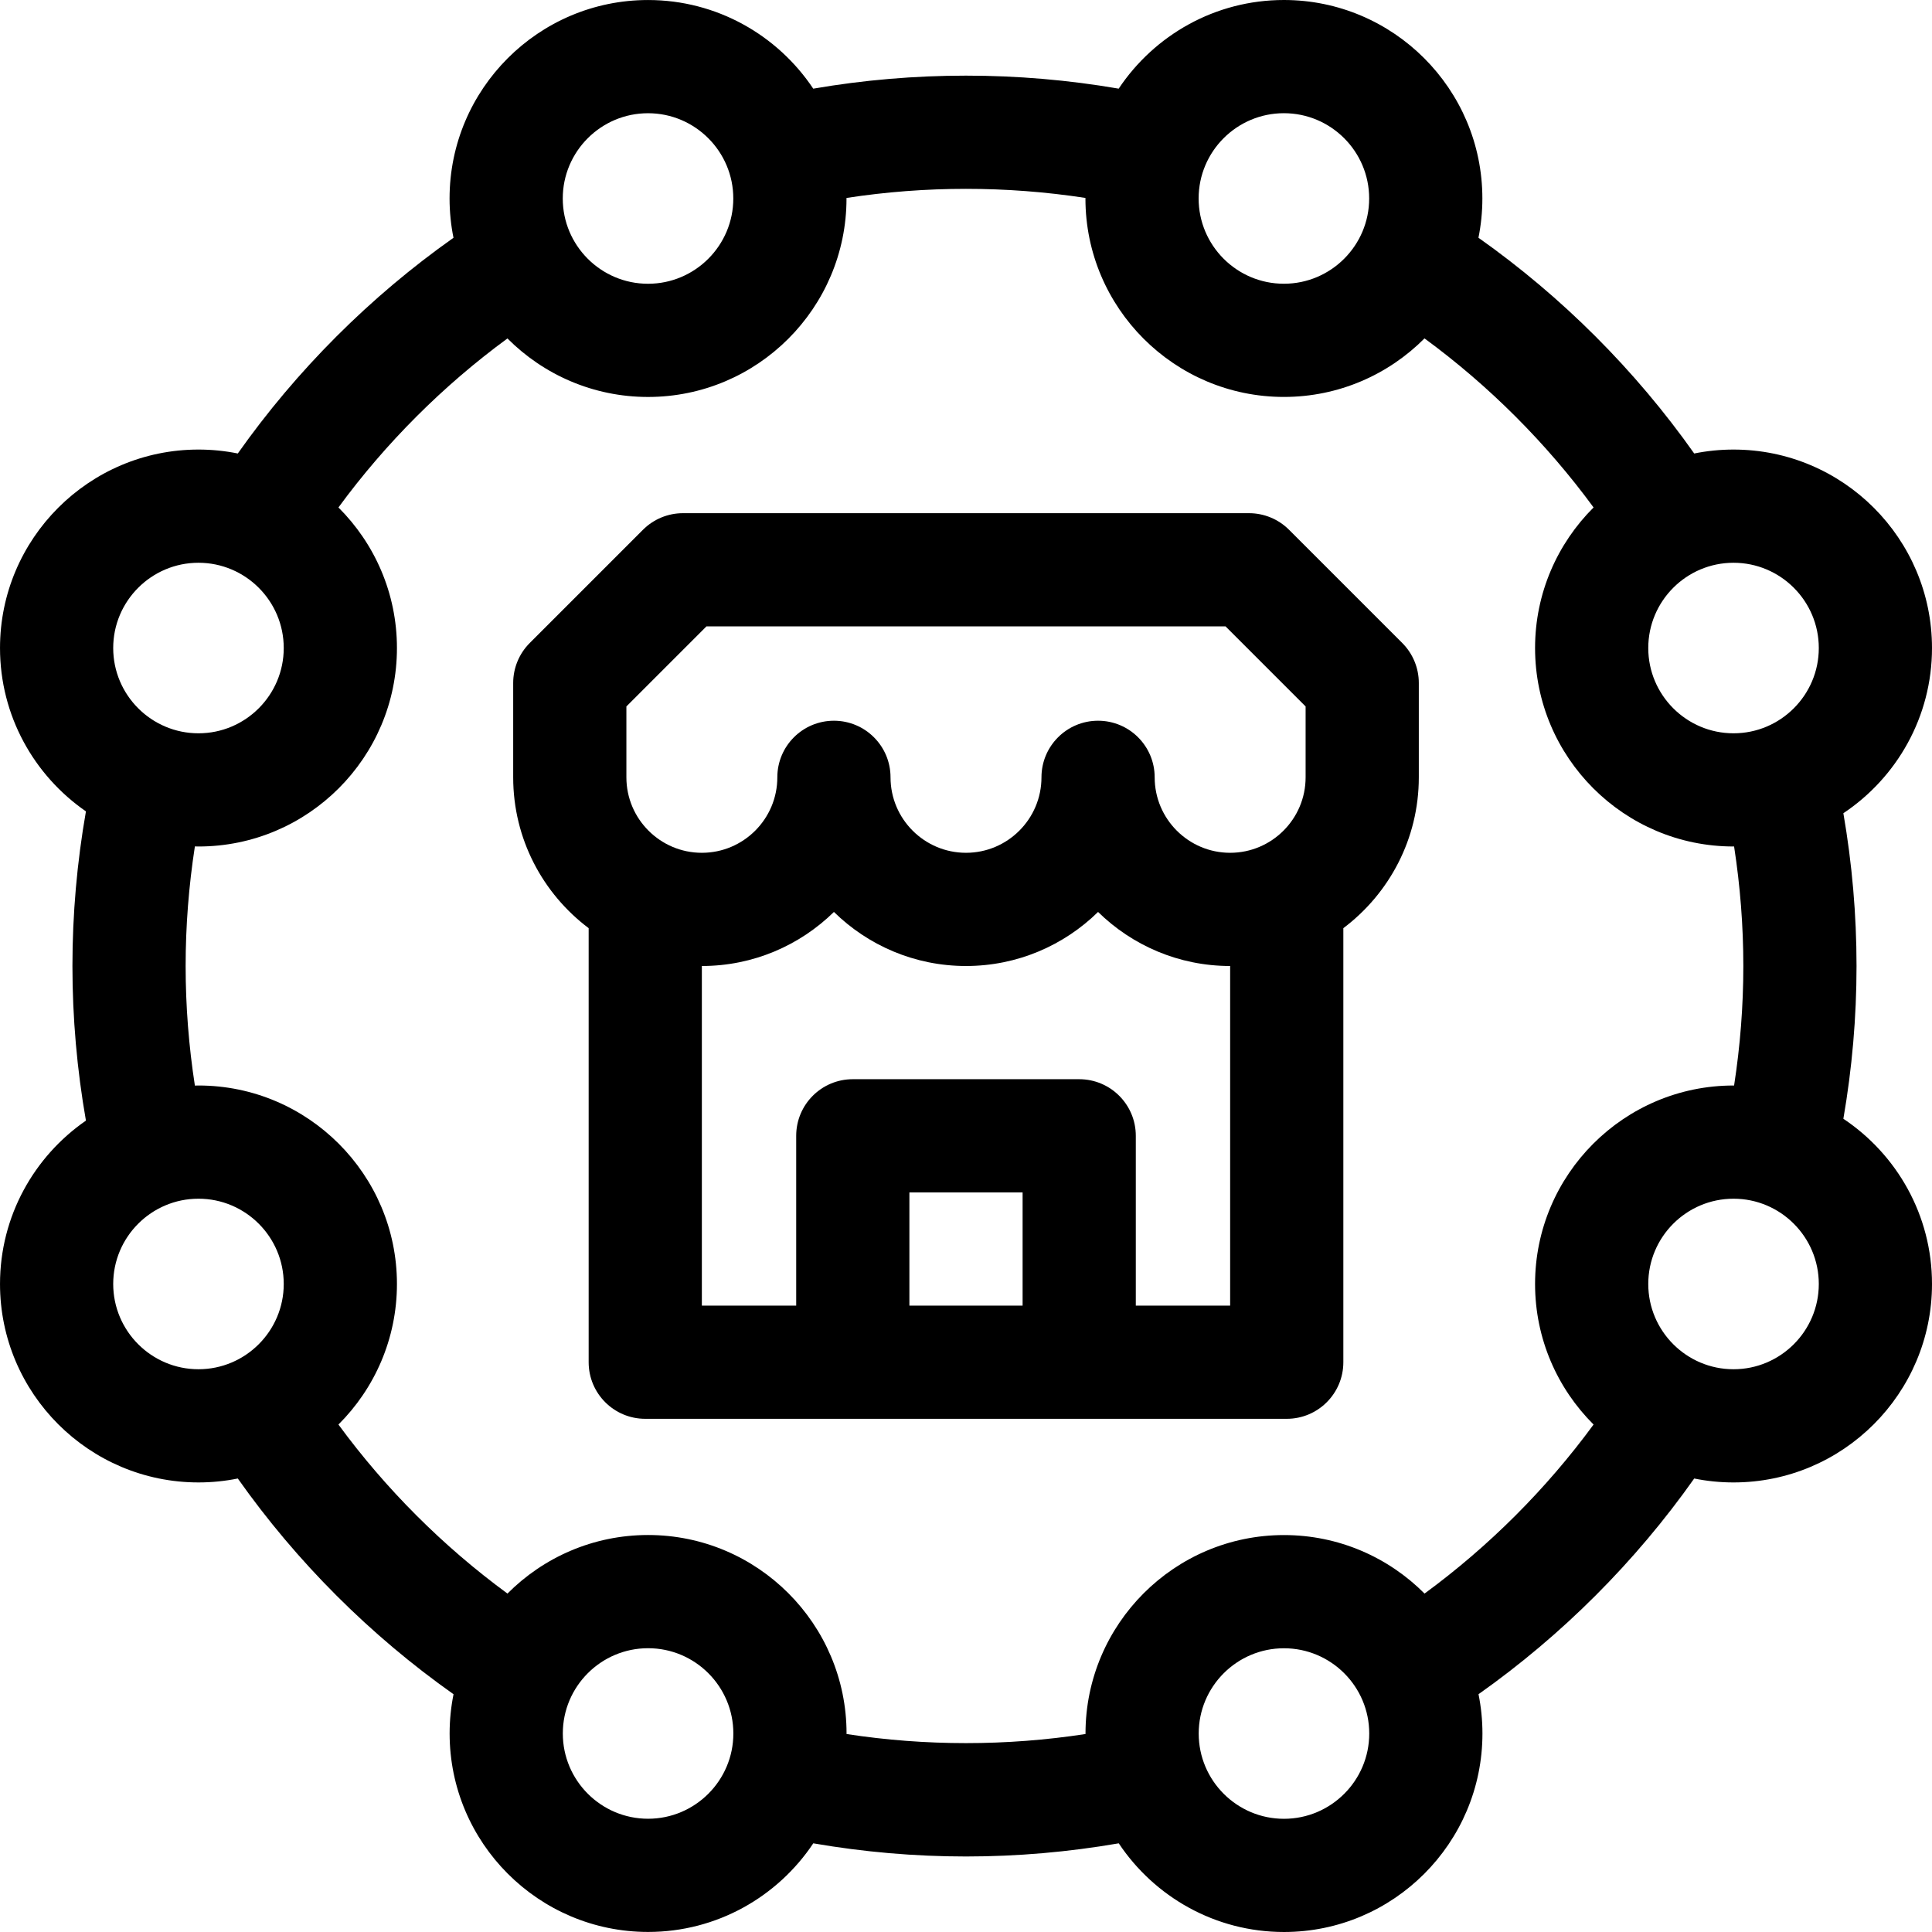
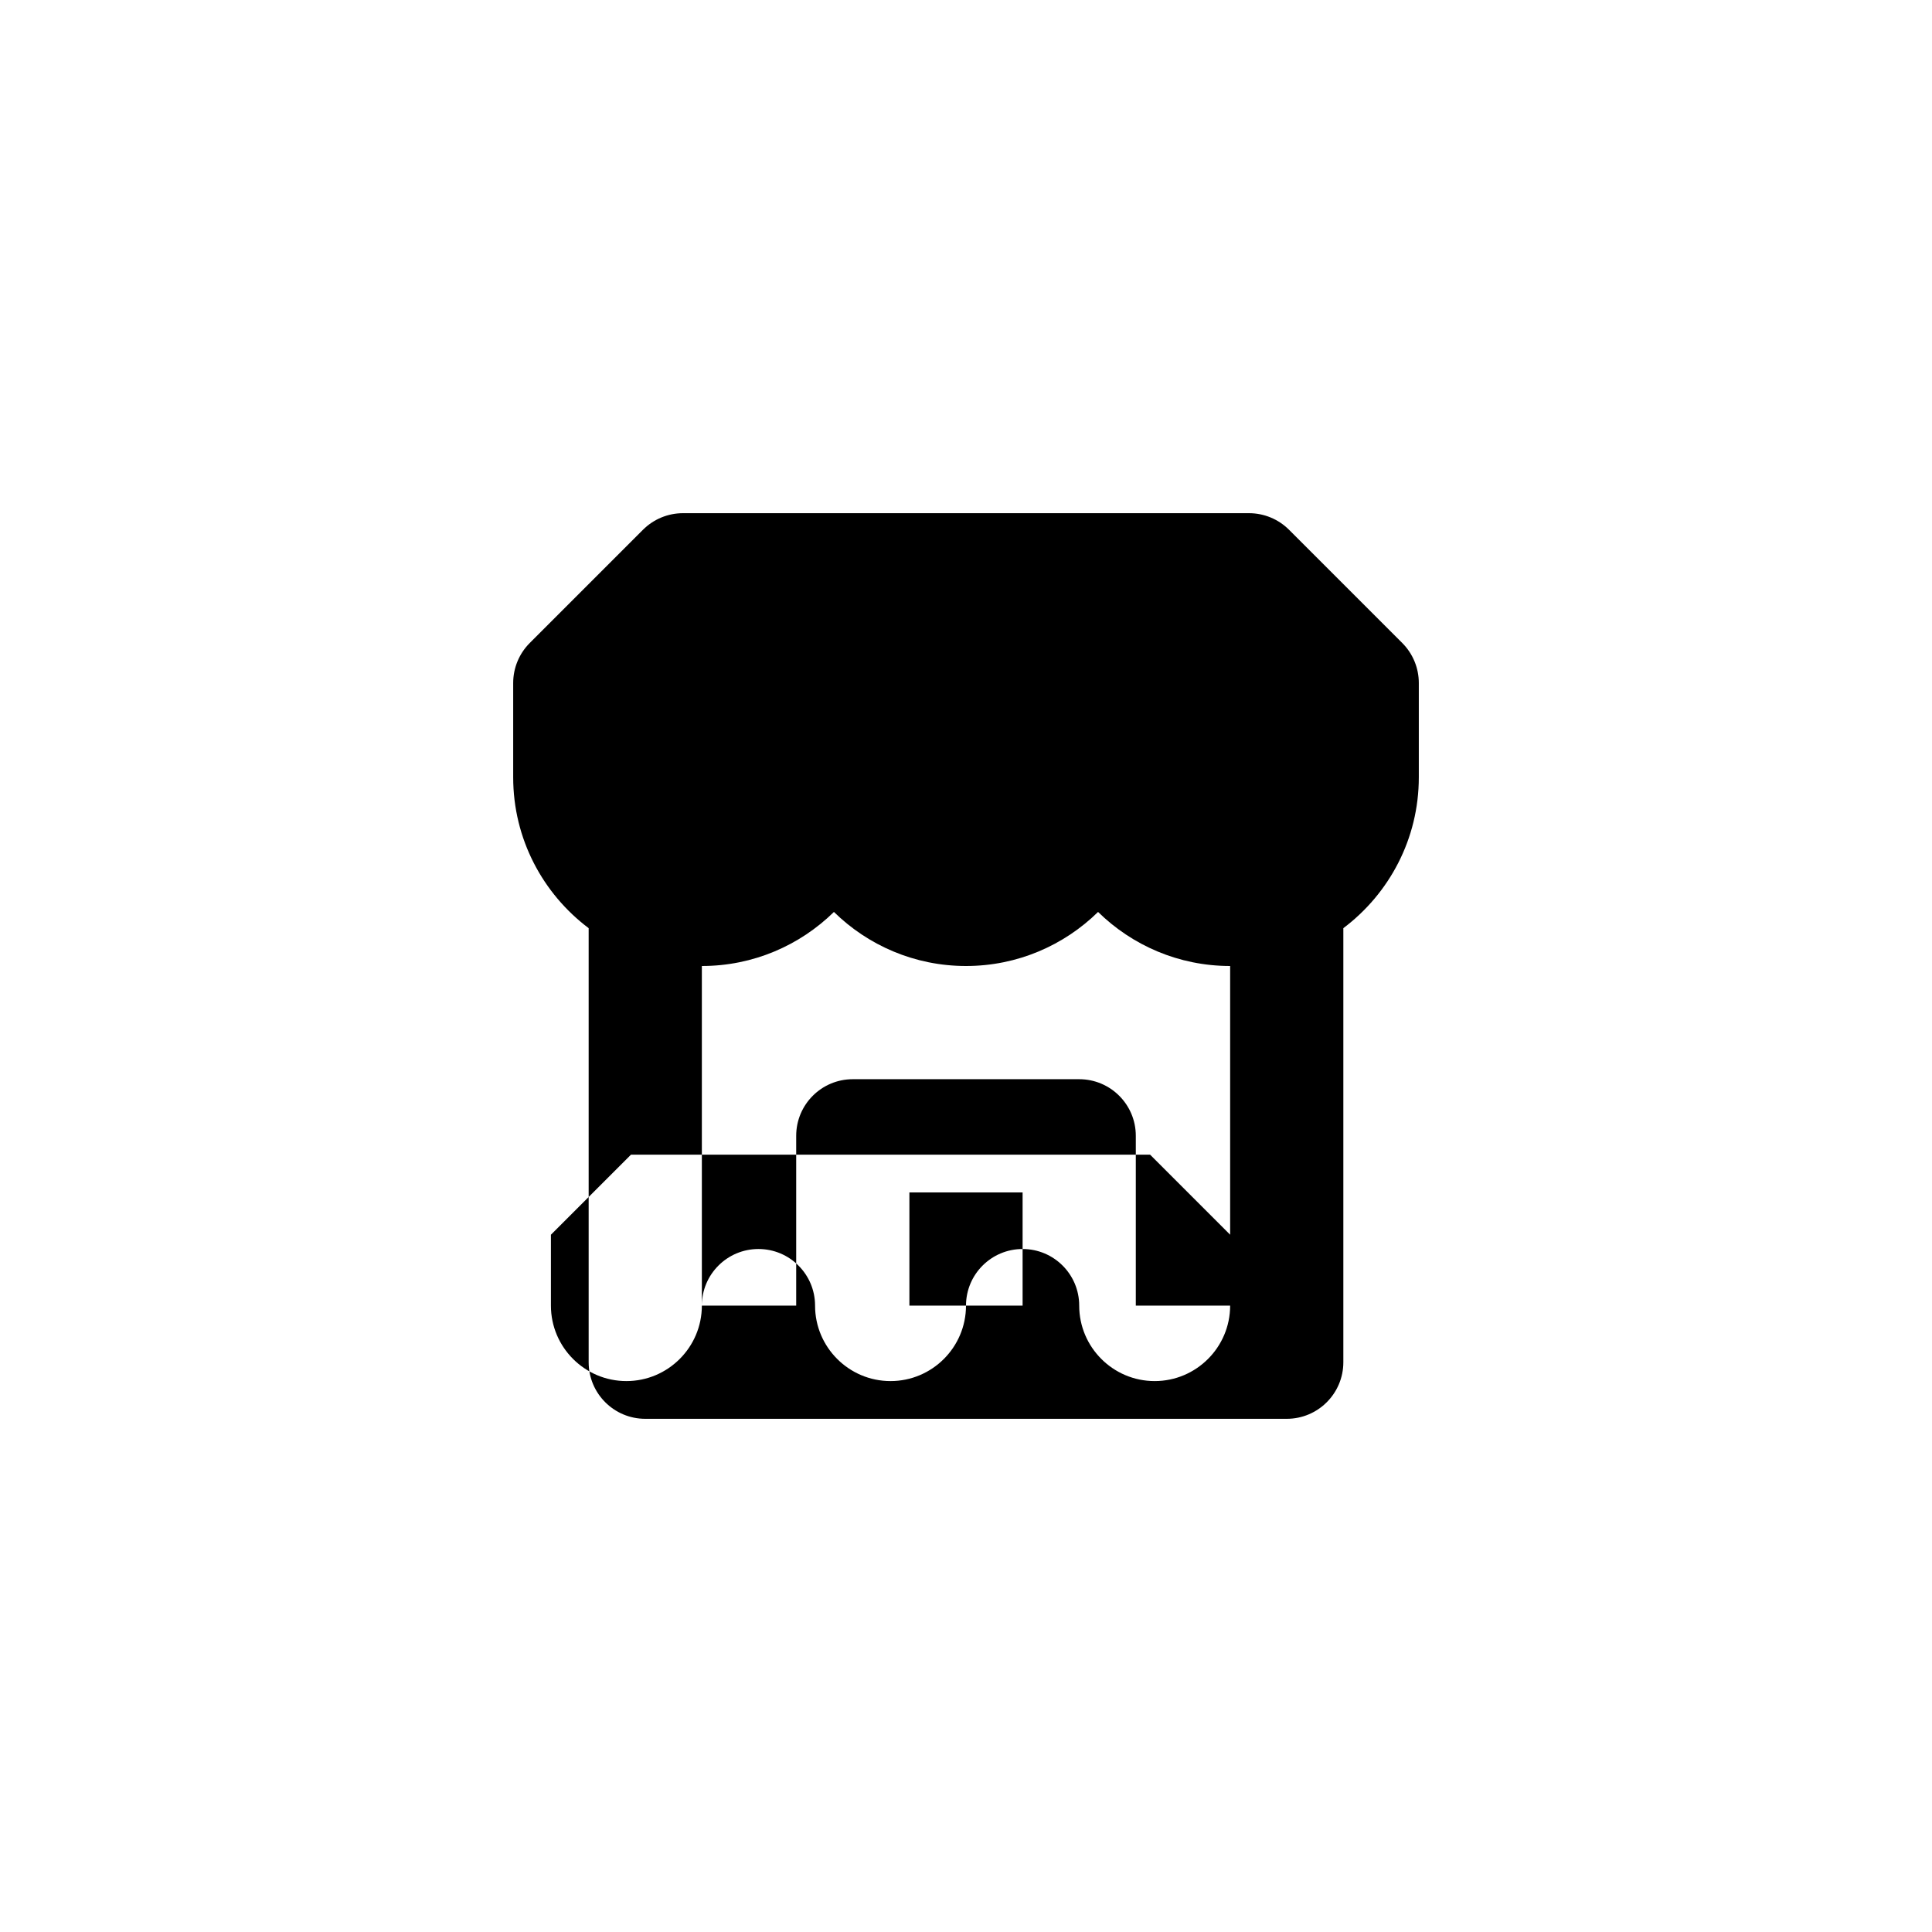
<svg xmlns="http://www.w3.org/2000/svg" id="Capa_1" enable-background="new 0 0 512 512" height="512" viewBox="0 0 512 512" width="512">
  <g>
-     <path d="m341.606 140.394c-2.812-2.814-6.627-4.394-10.606-4.394h-150c-3.978 0-7.793 1.58-10.606 4.394l-30 30c-2.813 2.812-4.394 6.627-4.394 10.606v25c0 16.323 7.864 30.841 20 39.973v115.027c0 8.284 6.716 15 15 15h170c8.284 0 15-6.716 15-15v-115.027c12.136-9.131 20-23.65 20-39.973v-25c0-3.979-1.58-7.794-4.394-10.606zm-70.606 205.606h-30v-30h30zm55 0h-25v-45c0-8.284-6.716-15-15-15h-60c-8.284 0-15 6.716-15 15v45h-25v-90c13.613 0 25.975-5.47 35-14.325 9.025 8.855 21.387 14.325 35 14.325s25.975-5.47 35-14.325c9.025 8.855 21.387 14.325 35 14.325zm20-140c0 11.028-8.972 20-20 20s-20-8.972-20-20c0-8.284-6.716-15-15-15s-15 6.716-15 15c0 11.028-8.972 20-20 20s-20-8.972-20-20c0-8.284-6.716-15-15-15s-15 6.716-15 15c0 11.028-8.972 20-20 20s-20-8.972-20-20v-18.787l21.213-21.213h137.574l21.213 21.213z" />
-     <path d="m488.511 296.485c2.308-13.34 3.489-26.909 3.489-40.485s-1.181-27.145-3.489-40.485c14.147-9.437 23.489-25.536 23.489-43.781 0-29.002-23.595-52.597-52.597-52.597-3.567 0-7.051.361-10.421 1.041-15.601-22.093-35.084-41.574-57.178-57.174.678-3.366 1.039-6.846 1.039-10.408 0-29.001-23.595-52.596-52.597-52.596-18.247 0-34.347 9.344-43.784 23.493-26.675-4.597-54.271-4.596-80.946.004-9.437-14.148-25.536-23.491-43.782-23.491-29.002 0-52.597 23.595-52.597 52.597 0 3.565.36 7.047 1.04 10.415-22.087 15.597-41.563 35.073-57.16 57.16-3.37-.68-6.854-1.041-10.421-1.041-29.001.001-52.596 23.595-52.596 52.597 0 17.934 9.028 33.791 22.771 43.29-2.365 13.497-3.578 27.231-3.578 40.976s1.213 27.479 3.578 40.975c-13.743 9.499-22.771 25.357-22.771 43.29 0 29.002 23.595 52.597 52.597 52.597 3.567 0 7.051-.361 10.421-1.041 15.599 22.091 35.08 41.57 57.171 57.169-.677 3.363-1.037 6.84-1.037 10.4 0 29.002 23.595 52.597 52.597 52.597 18.243 0 34.341-9.34 43.778-23.485 13.334 2.306 26.899 3.486 40.474 3.486 13.576 0 27.142-1.18 40.478-3.487 9.435 14.153 25.537 23.499 43.786 23.499 29.002 0 52.597-23.595 52.597-52.597 0-3.567-.361-7.051-1.041-10.42 22.087-15.597 41.564-35.074 57.161-57.161 3.37.68 6.854 1.041 10.421 1.041 29.002 0 52.597-23.595 52.597-52.597 0-18.245-9.342-34.344-23.489-43.781zm-148.265-266.485c12.46 0 22.597 10.137 22.597 22.597s-10.137 22.597-22.597 22.597-22.597-10.137-22.597-22.597 10.137-22.597 22.597-22.597zm-168.512.006c12.46 0 22.597 10.137 22.597 22.597s-10.137 22.597-22.597 22.597-22.597-10.137-22.597-22.597 10.137-22.597 22.597-22.597zm-119.137 119.132c12.46 0 22.597 10.137 22.597 22.597s-10.137 22.597-22.597 22.597-22.597-10.138-22.597-22.598 10.137-22.596 22.597-22.596zm0 213.724c-12.46 0-22.597-10.137-22.597-22.597s10.137-22.597 22.597-22.597 22.597 10.137 22.597 22.597-10.137 22.597-22.597 22.597zm119.151 119.124c-12.46 0-22.597-10.137-22.597-22.597s10.137-22.597 22.597-22.597 22.597 10.137 22.597 22.597-10.137 22.597-22.597 22.597zm168.517.014c-12.46 0-22.597-10.137-22.597-22.597s10.137-22.597 22.597-22.597 22.597 10.137 22.597 22.597-10.137 22.597-22.597 22.597zm82.046-104.482c-12.522 17.076-27.717 32.272-44.793 44.793-9.53-9.571-22.711-15.505-37.253-15.505-29.002 0-52.597 23.595-52.597 52.597 0 .044.003.087.003.13-20.913 3.215-42.417 3.216-63.331.002 0-.049.004-.097.004-.146 0-29.002-23.595-52.597-52.597-52.597-14.549 0-27.734 5.94-37.266 15.519-17.076-12.522-32.272-27.718-44.794-44.794 9.571-9.53 15.505-22.711 15.505-37.253 0-29.002-23.595-52.597-52.597-52.597-.319 0-.634.018-.951.024-1.617-10.464-2.452-21.073-2.452-31.693 0-10.619.835-21.229 2.452-31.693.318.006.632.024.951.024 29.002 0 52.597-23.595 52.597-52.597 0-14.542-5.934-27.722-15.505-37.252 12.52-17.074 27.715-32.269 44.79-44.791 9.531 9.573 22.712 15.508 37.256 15.508 29.002 0 52.597-23.595 52.597-52.597 0-.048-.004-.096-.004-.144 20.914-3.215 42.41-3.216 63.326-.003 0 .047-.004.093-.004.14 0 29.002 23.595 52.597 52.597 52.597 14.546 0 27.73-5.937 37.261-15.514 17.081 12.524 32.281 27.723 44.805 44.802-9.571 9.53-15.505 22.711-15.505 37.252 0 29.002 23.595 52.597 52.597 52.597.05 0 .098-.004.148-.004 1.615 10.463 2.449 21.065 2.449 31.677s-.834 21.214-2.449 31.673c-.049 0-.098-.004-.148-.004-29.002 0-52.597 23.595-52.597 52.597.001 14.542 5.934 27.722 15.505 37.252zm37.092-14.655c-12.46 0-22.597-10.137-22.597-22.597s10.137-22.597 22.597-22.597 22.597 10.137 22.597 22.597-10.137 22.597-22.597 22.597zm0-168.532c-12.46 0-22.597-10.137-22.597-22.597s10.137-22.597 22.597-22.597 22.597 10.137 22.597 22.597-10.137 22.597-22.597 22.597z" />
+     <path d="m341.606 140.394c-2.812-2.814-6.627-4.394-10.606-4.394h-150c-3.978 0-7.793 1.58-10.606 4.394l-30 30c-2.813 2.812-4.394 6.627-4.394 10.606v25c0 16.323 7.864 30.841 20 39.973v115.027c0 8.284 6.716 15 15 15h170c8.284 0 15-6.716 15-15v-115.027c12.136-9.131 20-23.65 20-39.973v-25c0-3.979-1.58-7.794-4.394-10.606zm-70.606 205.606h-30v-30h30zm55 0h-25v-45c0-8.284-6.716-15-15-15h-60c-8.284 0-15 6.716-15 15v45h-25v-90c13.613 0 25.975-5.47 35-14.325 9.025 8.855 21.387 14.325 35 14.325s25.975-5.47 35-14.325c9.025 8.855 21.387 14.325 35 14.325zc0 11.028-8.972 20-20 20s-20-8.972-20-20c0-8.284-6.716-15-15-15s-15 6.716-15 15c0 11.028-8.972 20-20 20s-20-8.972-20-20c0-8.284-6.716-15-15-15s-15 6.716-15 15c0 11.028-8.972 20-20 20s-20-8.972-20-20v-18.787l21.213-21.213h137.574l21.213 21.213z" />
  </g>
</svg>